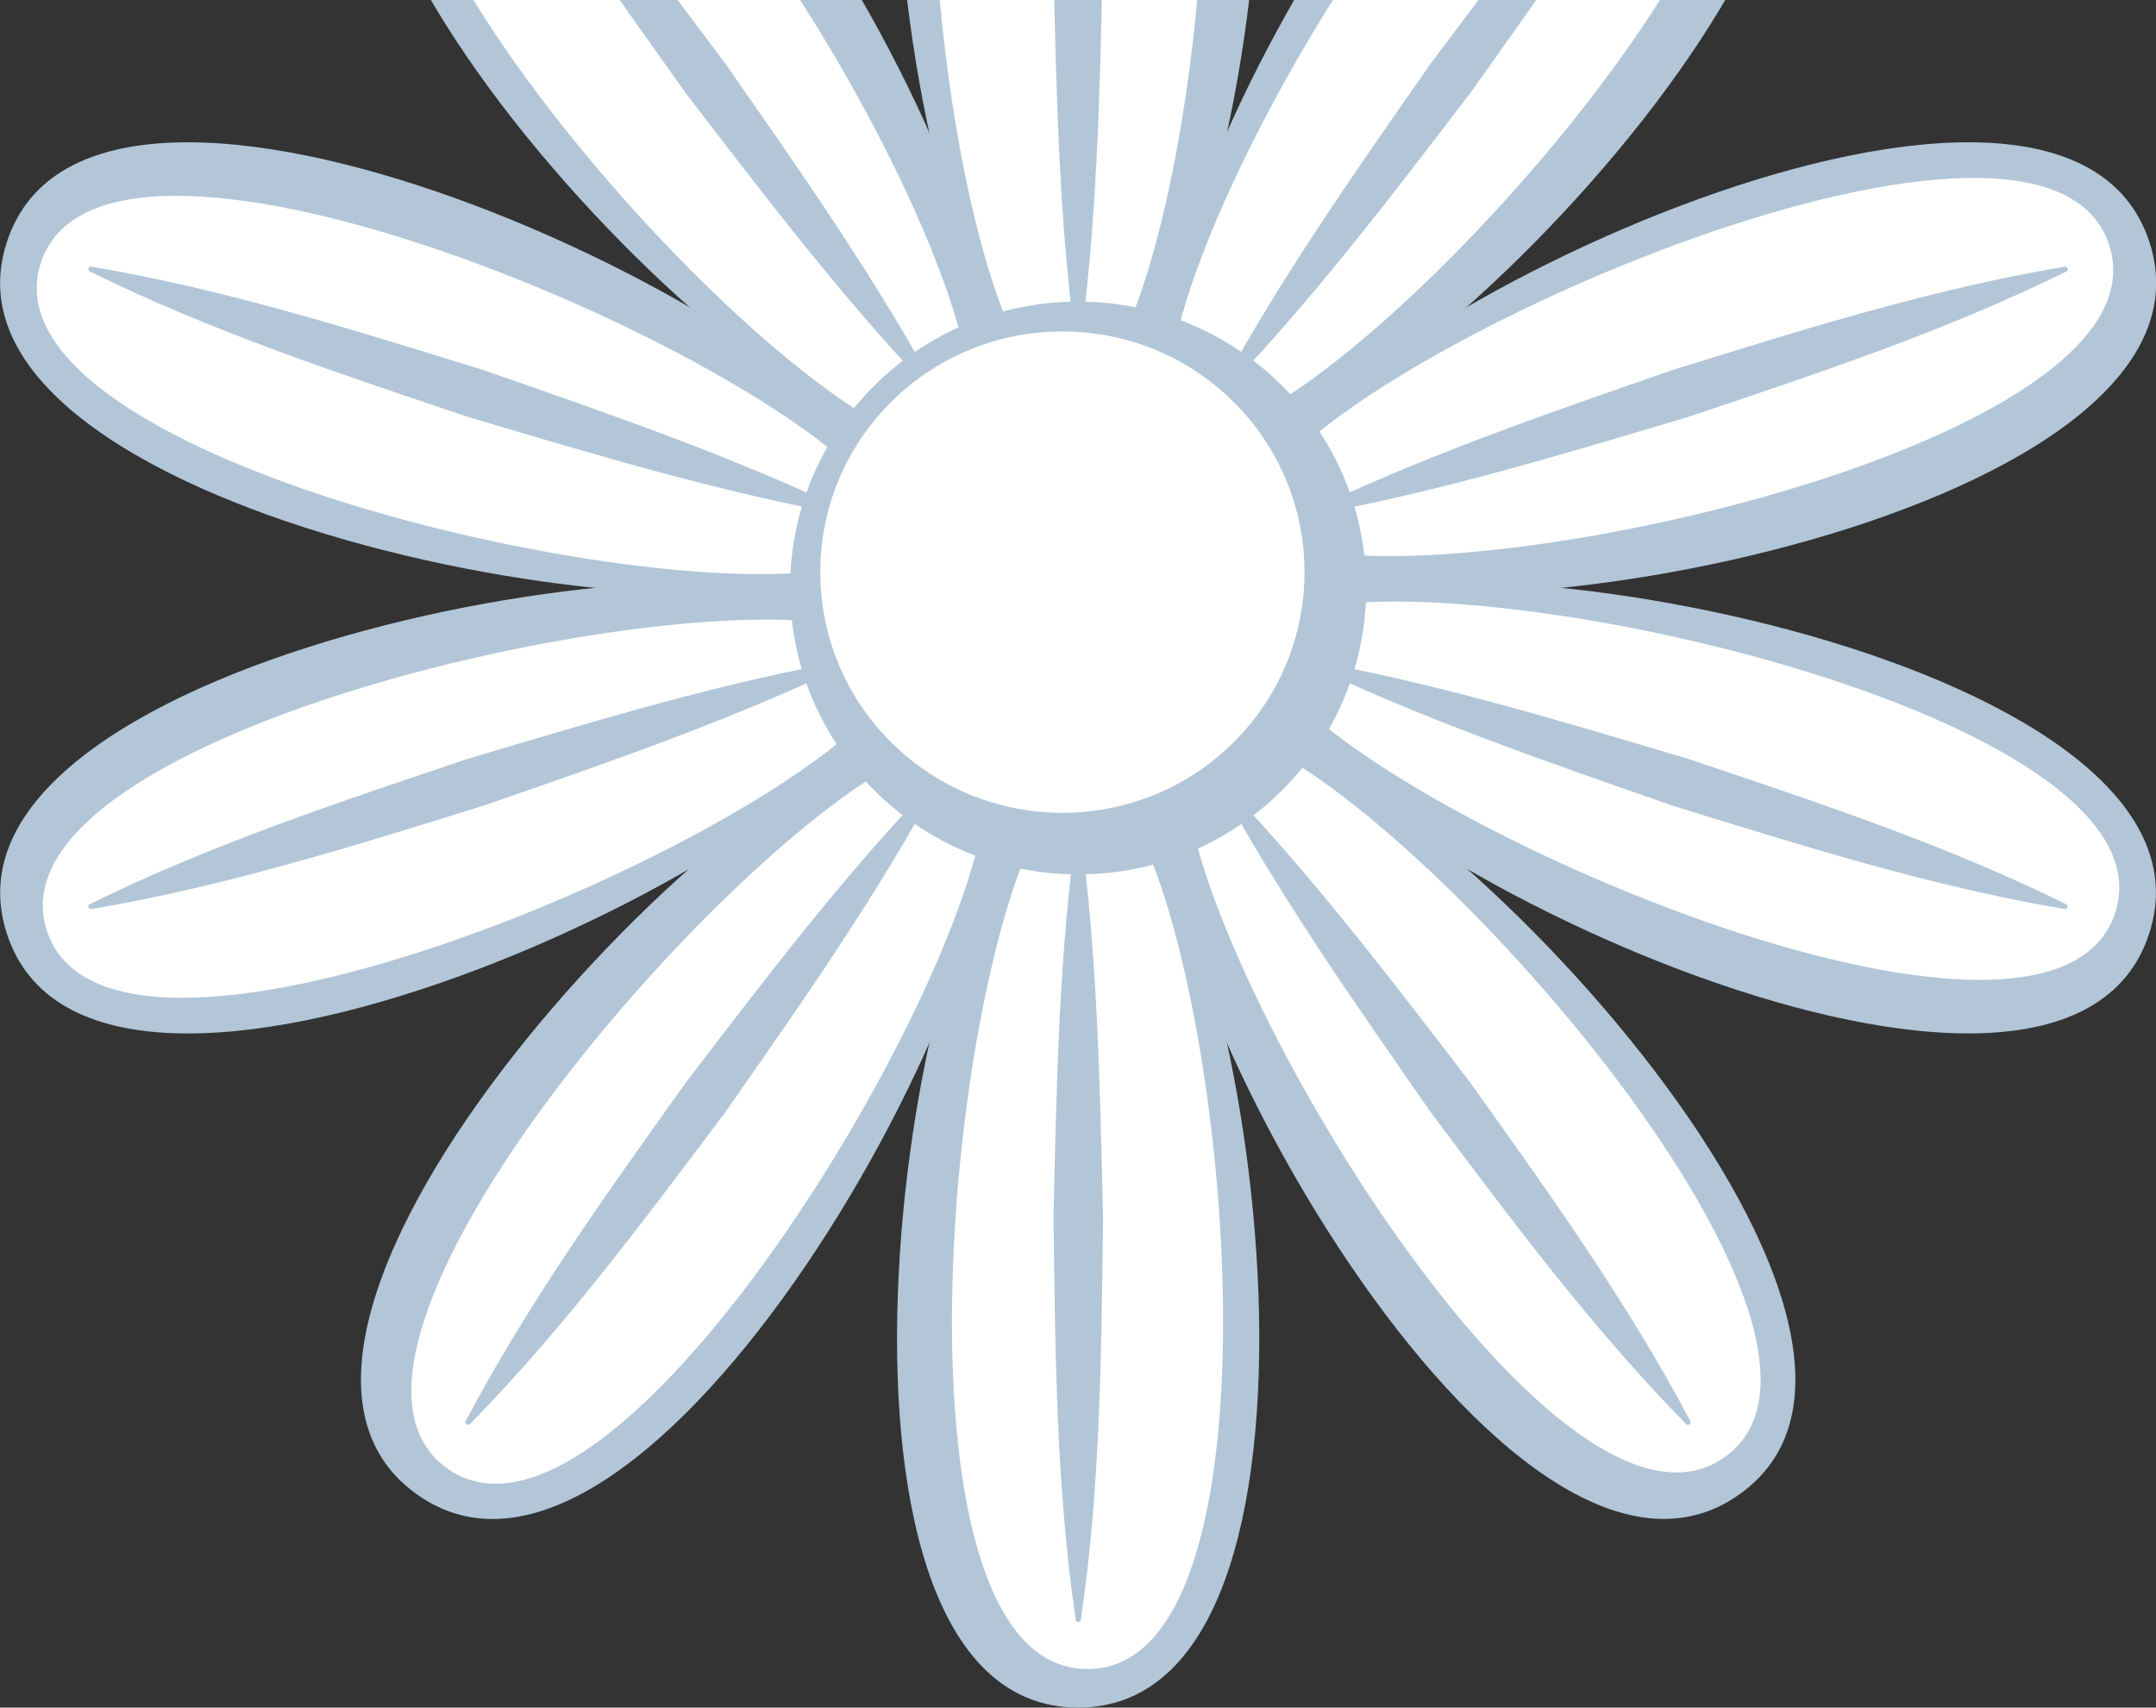
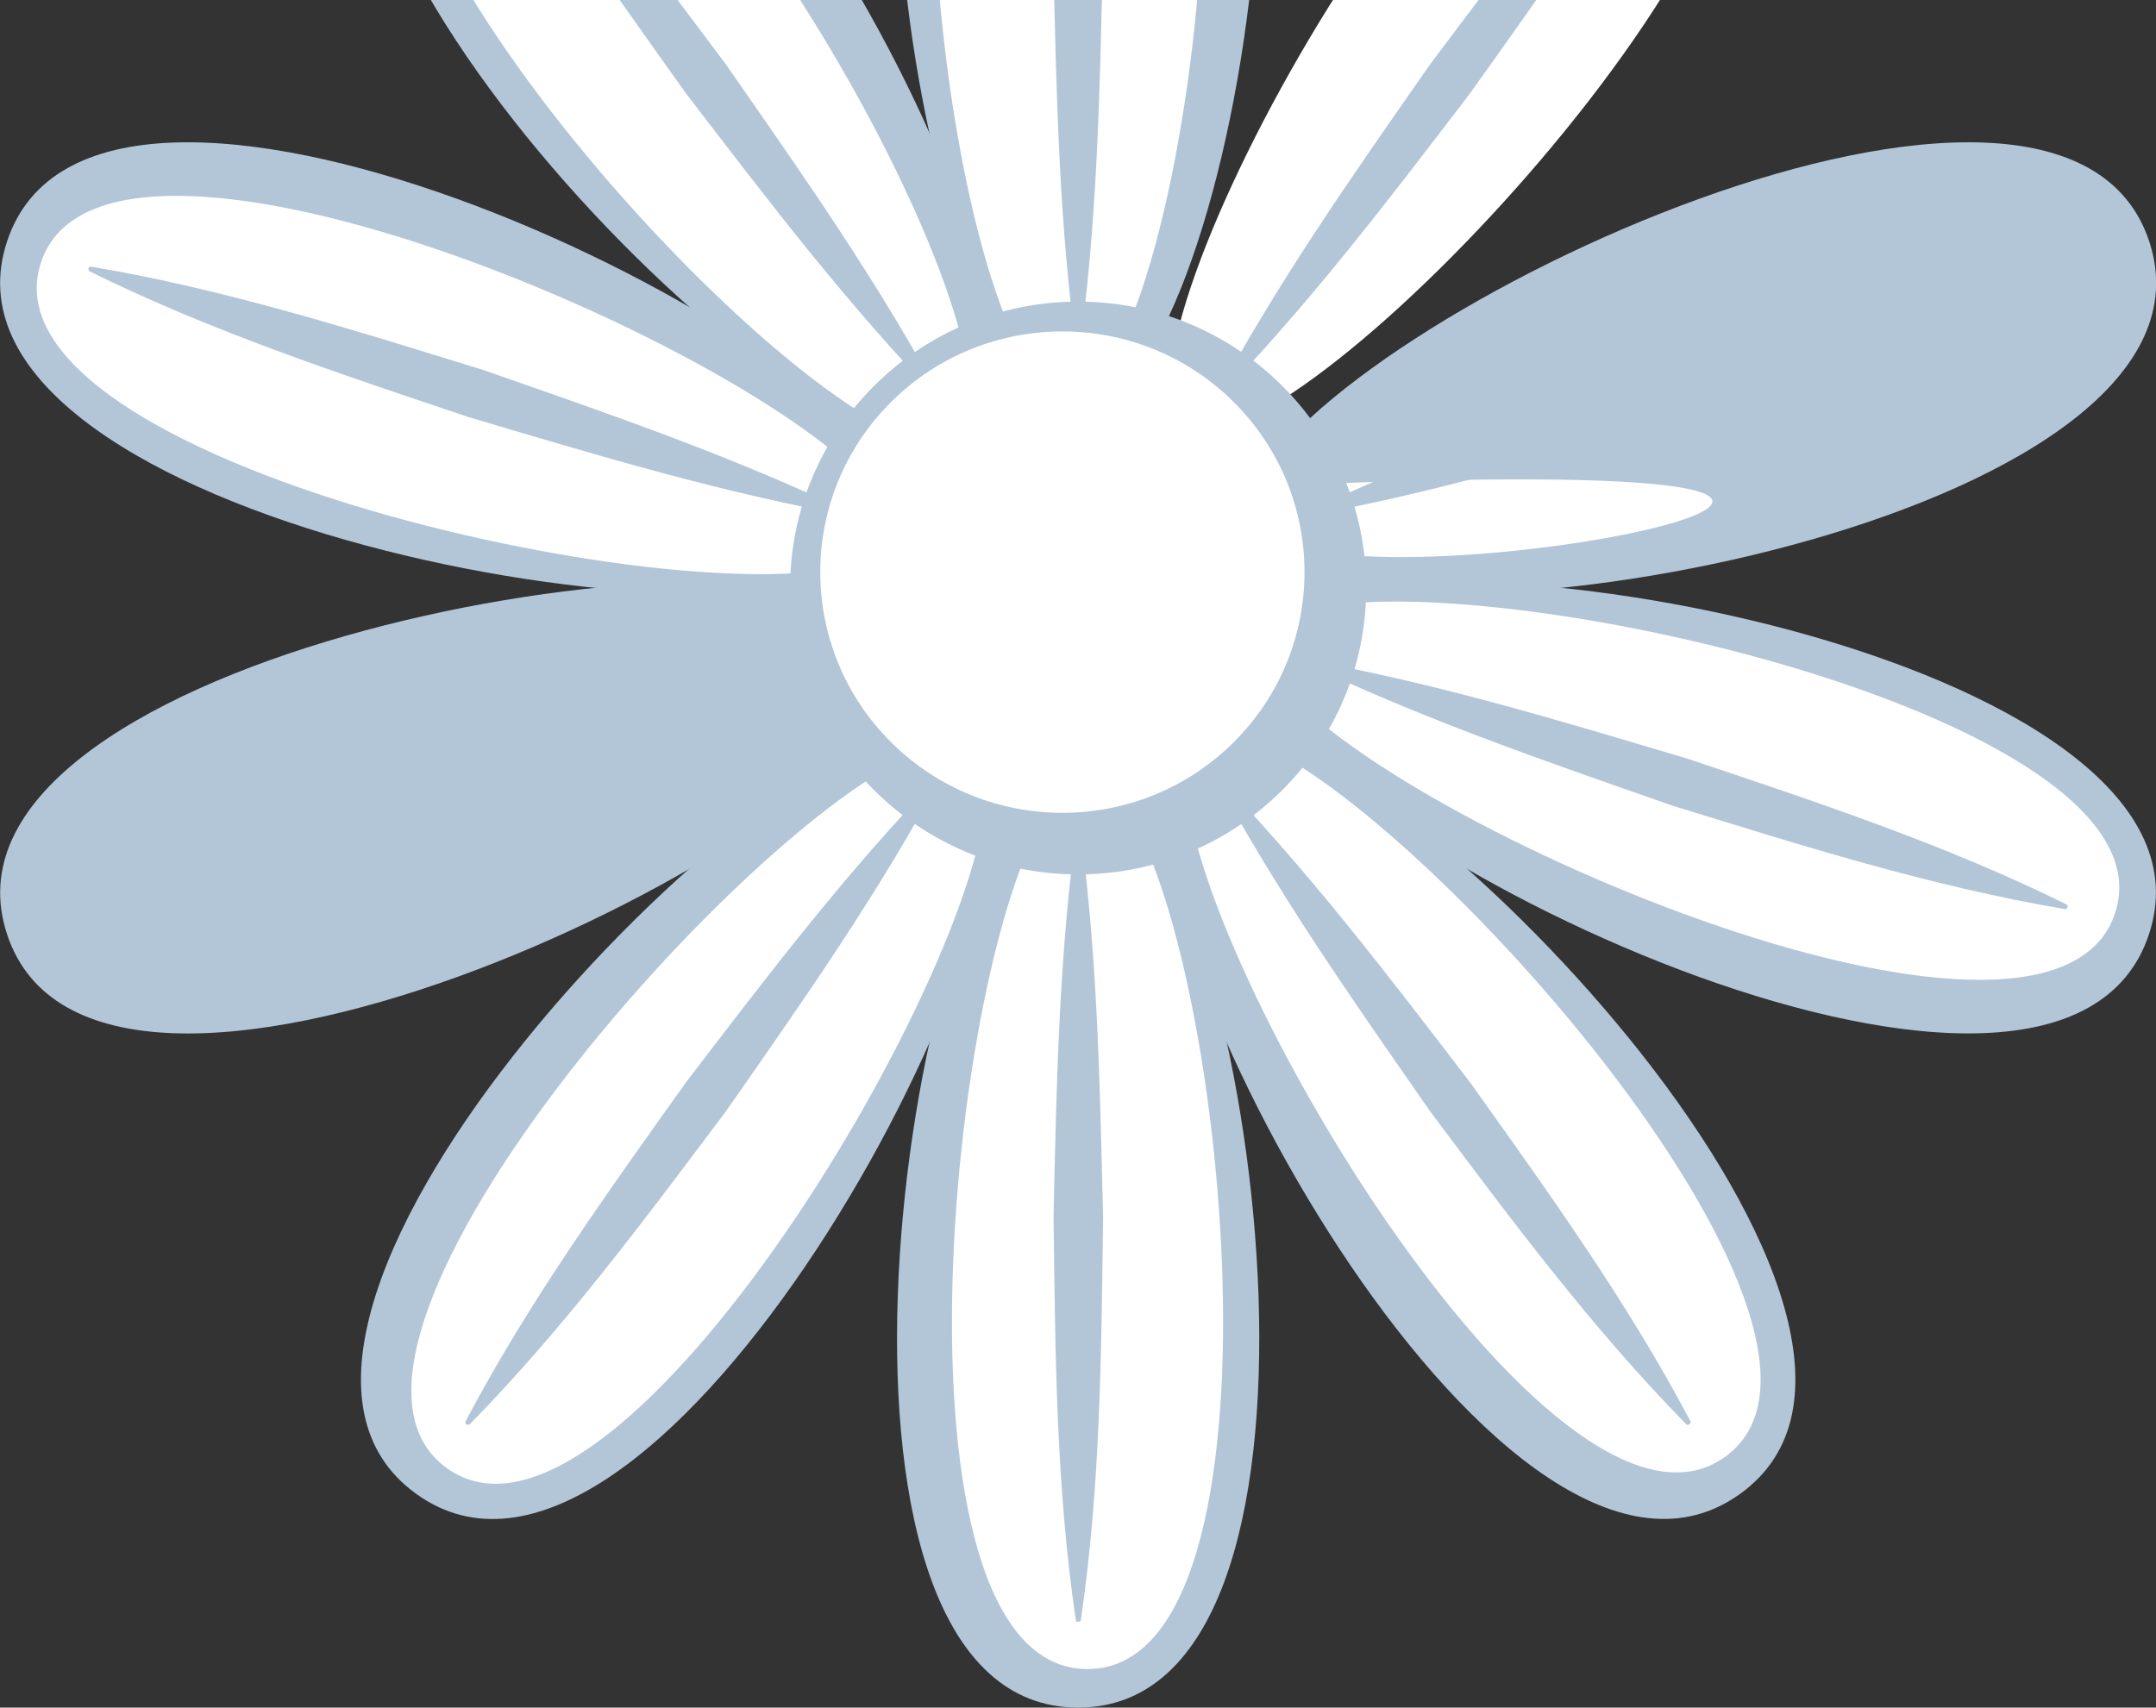
<svg xmlns="http://www.w3.org/2000/svg" width="77" height="61" viewBox="0 0 77 61" fill="none">
  <rect x="0" y="0" width="77" height="61" fill="#333333" stroke="none" />
  <g clip-path="url(#clip0_3045_5926)">
    <path d="M37.089 14.082C31.918 9.228 28.388 -19 38.505 -19C48.623 -19 45.093 9.228 39.922 14.082H37.089Z" fill="#B2C6D8" />
    <path d="M37.1 13.516C33.227 8.95 30.588 -17.624 38.162 -17.624C45.737 -17.624 43.087 8.94 39.224 13.516H37.111H37.1Z" fill="white" />
    <path d="M38.506 12.898C37.808 8.108 37.733 3.307 37.615 -1.483C37.68 -6.273 37.701 -11.074 38.409 -15.864C38.409 -15.906 38.463 -15.938 38.516 -15.938C38.559 -15.938 38.592 -15.906 38.592 -15.864C39.3 -11.074 39.321 -6.273 39.386 -1.483C39.278 3.307 39.192 8.108 38.495 12.898H38.506Z" fill="#B2C6D8" />
    <path d="M33.269 16.226C26.221 15.319 6.673 -5.452 14.859 -11.362C23.045 -17.272 36.874 7.628 35.555 14.572L33.259 16.226H33.269Z" fill="#B2C6D8" />
    <path d="M32.948 15.767C27.111 14.327 9.27 -5.612 15.396 -10.039C21.522 -14.466 35.083 8.577 34.654 14.53L32.937 15.767H32.948Z" fill="white" />
    <path d="M33.71 14.444C30.319 10.967 27.412 7.137 24.494 3.328C21.704 -0.587 18.893 -4.481 16.63 -8.769C16.608 -8.812 16.63 -8.865 16.672 -8.887C16.705 -8.908 16.758 -8.897 16.78 -8.876C20.181 -5.409 23.045 -1.547 25.921 2.294C28.667 6.241 31.435 10.167 33.71 14.444Z" fill="#B2C6D8" />
    <path d="M31.446 20.205C25.202 23.598 -2.886 18.21 0.247 8.641C3.369 -0.928 29.279 11.137 32.326 17.527L31.446 20.205Z" fill="#B2C6D8" />
    <path d="M30.909 20.013C25.341 22.264 -0.88 16.546 1.459 9.388C3.798 2.229 28.388 12.94 31.564 18.008L30.909 20.013Z" fill="white" />
    <path d="M30.748 18.498C25.953 17.666 21.339 16.269 16.715 14.893C12.145 13.356 7.574 11.852 3.208 9.697C3.165 9.676 3.143 9.622 3.165 9.58C3.186 9.537 3.218 9.516 3.261 9.526C8.068 10.337 12.66 11.799 17.262 13.218C21.811 14.807 26.371 16.365 30.748 18.498Z" fill="#B2C6D8" />
    <path d="M32.326 24.483C29.279 30.873 3.369 42.928 0.247 33.359C-2.875 23.79 25.213 18.402 31.446 21.795L32.326 24.473V24.483Z" fill="#B2C6D8" />
-     <path d="M31.779 24.633C28.604 29.7 4.013 40.411 1.675 33.252C-0.664 26.094 25.557 20.387 31.125 22.627L31.779 24.633Z" fill="white" />
    <path d="M30.749 23.502C26.382 25.635 21.822 27.203 17.263 28.782C12.66 30.212 8.068 31.663 3.262 32.474C3.219 32.474 3.165 32.452 3.154 32.399C3.154 32.356 3.165 32.313 3.197 32.303C7.564 30.148 12.145 28.644 16.705 27.108C21.329 25.731 25.931 24.323 30.738 23.502H30.749Z" fill="#B2C6D8" />
    <path d="M35.555 27.427C36.864 34.383 23.046 59.282 14.86 53.362C6.674 47.452 26.211 26.681 33.27 25.774L35.566 27.427H35.555Z" fill="#B2C6D8" />
    <path d="M35.212 27.876C35.642 33.839 22.08 56.871 15.954 52.444C9.828 48.017 27.67 28.068 33.507 26.638L35.223 27.876H35.212Z" fill="white" />
    <path d="M33.71 27.555C31.436 31.844 28.668 35.77 25.921 39.706C23.035 43.547 20.181 47.409 16.78 50.876C16.748 50.908 16.695 50.908 16.652 50.876C16.62 50.844 16.609 50.801 16.63 50.769C18.894 46.481 21.705 42.587 24.494 38.672C27.413 34.852 30.32 31.023 33.71 27.555Z" fill="#B2C6D8" />
    <path d="M39.922 27.918C45.093 32.772 48.623 61 38.505 61C28.388 61 31.918 32.772 37.089 27.918H39.922Z" fill="#B2C6D8" />
    <path d="M39.9 28.484C43.773 33.05 46.413 59.624 38.838 59.624C31.264 59.624 33.914 33.06 37.776 28.484H39.89H39.9Z" fill="white" />
    <path d="M38.506 29.102C39.203 33.892 39.278 38.693 39.396 43.483C39.332 48.273 39.31 53.074 38.602 57.864C38.602 57.906 38.549 57.949 38.495 57.938C38.452 57.938 38.42 57.906 38.42 57.864C37.712 53.074 37.69 48.273 37.626 43.483C37.733 38.693 37.819 33.892 38.517 29.102H38.506Z" fill="#B2C6D8" />
    <path d="M43.741 25.774C50.79 26.681 70.338 47.452 62.152 53.362C53.966 59.272 40.136 34.372 41.456 27.427L43.752 25.774H43.741Z" fill="#B2C6D8" />
    <path d="M44.063 26.233C49.9 27.673 67.742 47.611 61.616 52.039C55.49 56.466 41.928 33.423 42.358 27.47L44.074 26.233H44.063Z" fill="white" />
    <path d="M43.291 27.555C46.681 31.033 49.589 34.863 52.507 38.672C55.296 42.587 58.107 46.481 60.371 50.769C60.393 50.812 60.371 50.865 60.328 50.887C60.296 50.908 60.242 50.897 60.221 50.876C56.82 47.409 53.955 43.547 51.08 39.706C48.334 35.759 45.566 31.833 43.291 27.555Z" fill="#B2C6D8" />
    <path d="M45.555 21.795C51.799 18.402 79.886 23.79 76.754 33.359C73.632 42.928 47.722 30.863 44.675 24.473L45.555 21.795Z" fill="#B2C6D8" />
    <path d="M46.091 21.987C51.659 19.736 77.88 25.454 75.541 32.612C73.202 39.77 48.612 29.06 45.437 23.992L46.091 21.987Z" fill="white" />
    <path d="M46.252 23.502C51.048 24.323 55.661 25.731 60.285 27.108C64.856 28.644 69.426 30.148 73.793 32.303C73.835 32.324 73.857 32.377 73.835 32.42C73.814 32.463 73.782 32.484 73.739 32.474C68.933 31.663 64.341 30.201 59.738 28.782C55.189 27.193 50.629 25.635 46.252 23.502Z" fill="#B2C6D8" />
    <path d="M44.685 17.527C47.733 11.137 73.632 -0.928 76.764 8.641C79.886 18.21 51.799 23.598 45.565 20.205L44.685 17.527Z" fill="#B2C6D8" />
-     <path d="M45.222 17.367C48.397 12.3 72.988 1.589 75.326 8.748C77.665 15.906 51.444 21.613 45.876 19.373L45.222 17.367Z" fill="white" />
+     <path d="M45.222 17.367C77.665 15.906 51.444 21.613 45.876 19.373L45.222 17.367Z" fill="white" />
    <path d="M46.252 18.498C50.618 16.365 55.178 14.796 59.738 13.218C64.341 11.788 68.933 10.337 73.739 9.526C73.782 9.526 73.835 9.548 73.846 9.601C73.846 9.644 73.835 9.687 73.803 9.697C69.437 11.852 64.856 13.356 60.296 14.893C55.672 16.269 51.069 17.677 46.263 18.498H46.252Z" fill="#B2C6D8" />
-     <path d="M41.445 14.572C40.136 7.617 53.955 -17.282 62.141 -11.362C70.327 -5.452 50.79 15.319 43.73 16.226L41.434 14.572H41.445Z" fill="#B2C6D8" />
    <path d="M41.788 14.124C41.359 8.161 54.92 -14.871 61.046 -10.444C67.172 -6.017 49.33 13.932 43.494 15.362L41.777 14.124H41.788Z" fill="white" />
    <path d="M43.29 14.444C45.565 10.156 48.333 6.23 51.079 2.293C53.965 -1.547 56.819 -5.409 60.22 -8.876C60.252 -8.908 60.306 -8.908 60.349 -8.876C60.381 -8.844 60.392 -8.801 60.37 -8.769C58.106 -4.481 55.295 -0.587 52.506 3.328C49.588 7.147 46.68 10.977 43.29 14.444Z" fill="#B2C6D8" />
    <path d="M38.506 31.236C44.188 31.236 48.794 26.656 48.794 21.005C48.794 15.355 44.188 10.775 38.506 10.775C32.823 10.775 28.217 15.355 28.217 21.005C28.217 26.656 32.823 31.236 38.506 31.236Z" fill="#B2C6D8" />
    <path d="M44.057 26.518C47.434 23.16 47.434 17.716 44.057 14.358C40.68 11 35.205 11 31.828 14.358C28.451 17.716 28.451 23.16 31.828 26.518C35.205 29.876 40.68 29.876 44.057 26.518Z" fill="white" />
  </g>
  <defs>
    <clipPath id="clip0_3045_5926">
      <rect width="77" height="80" fill="white" transform="translate(0 -19)" />
    </clipPath>
  </defs>
</svg>